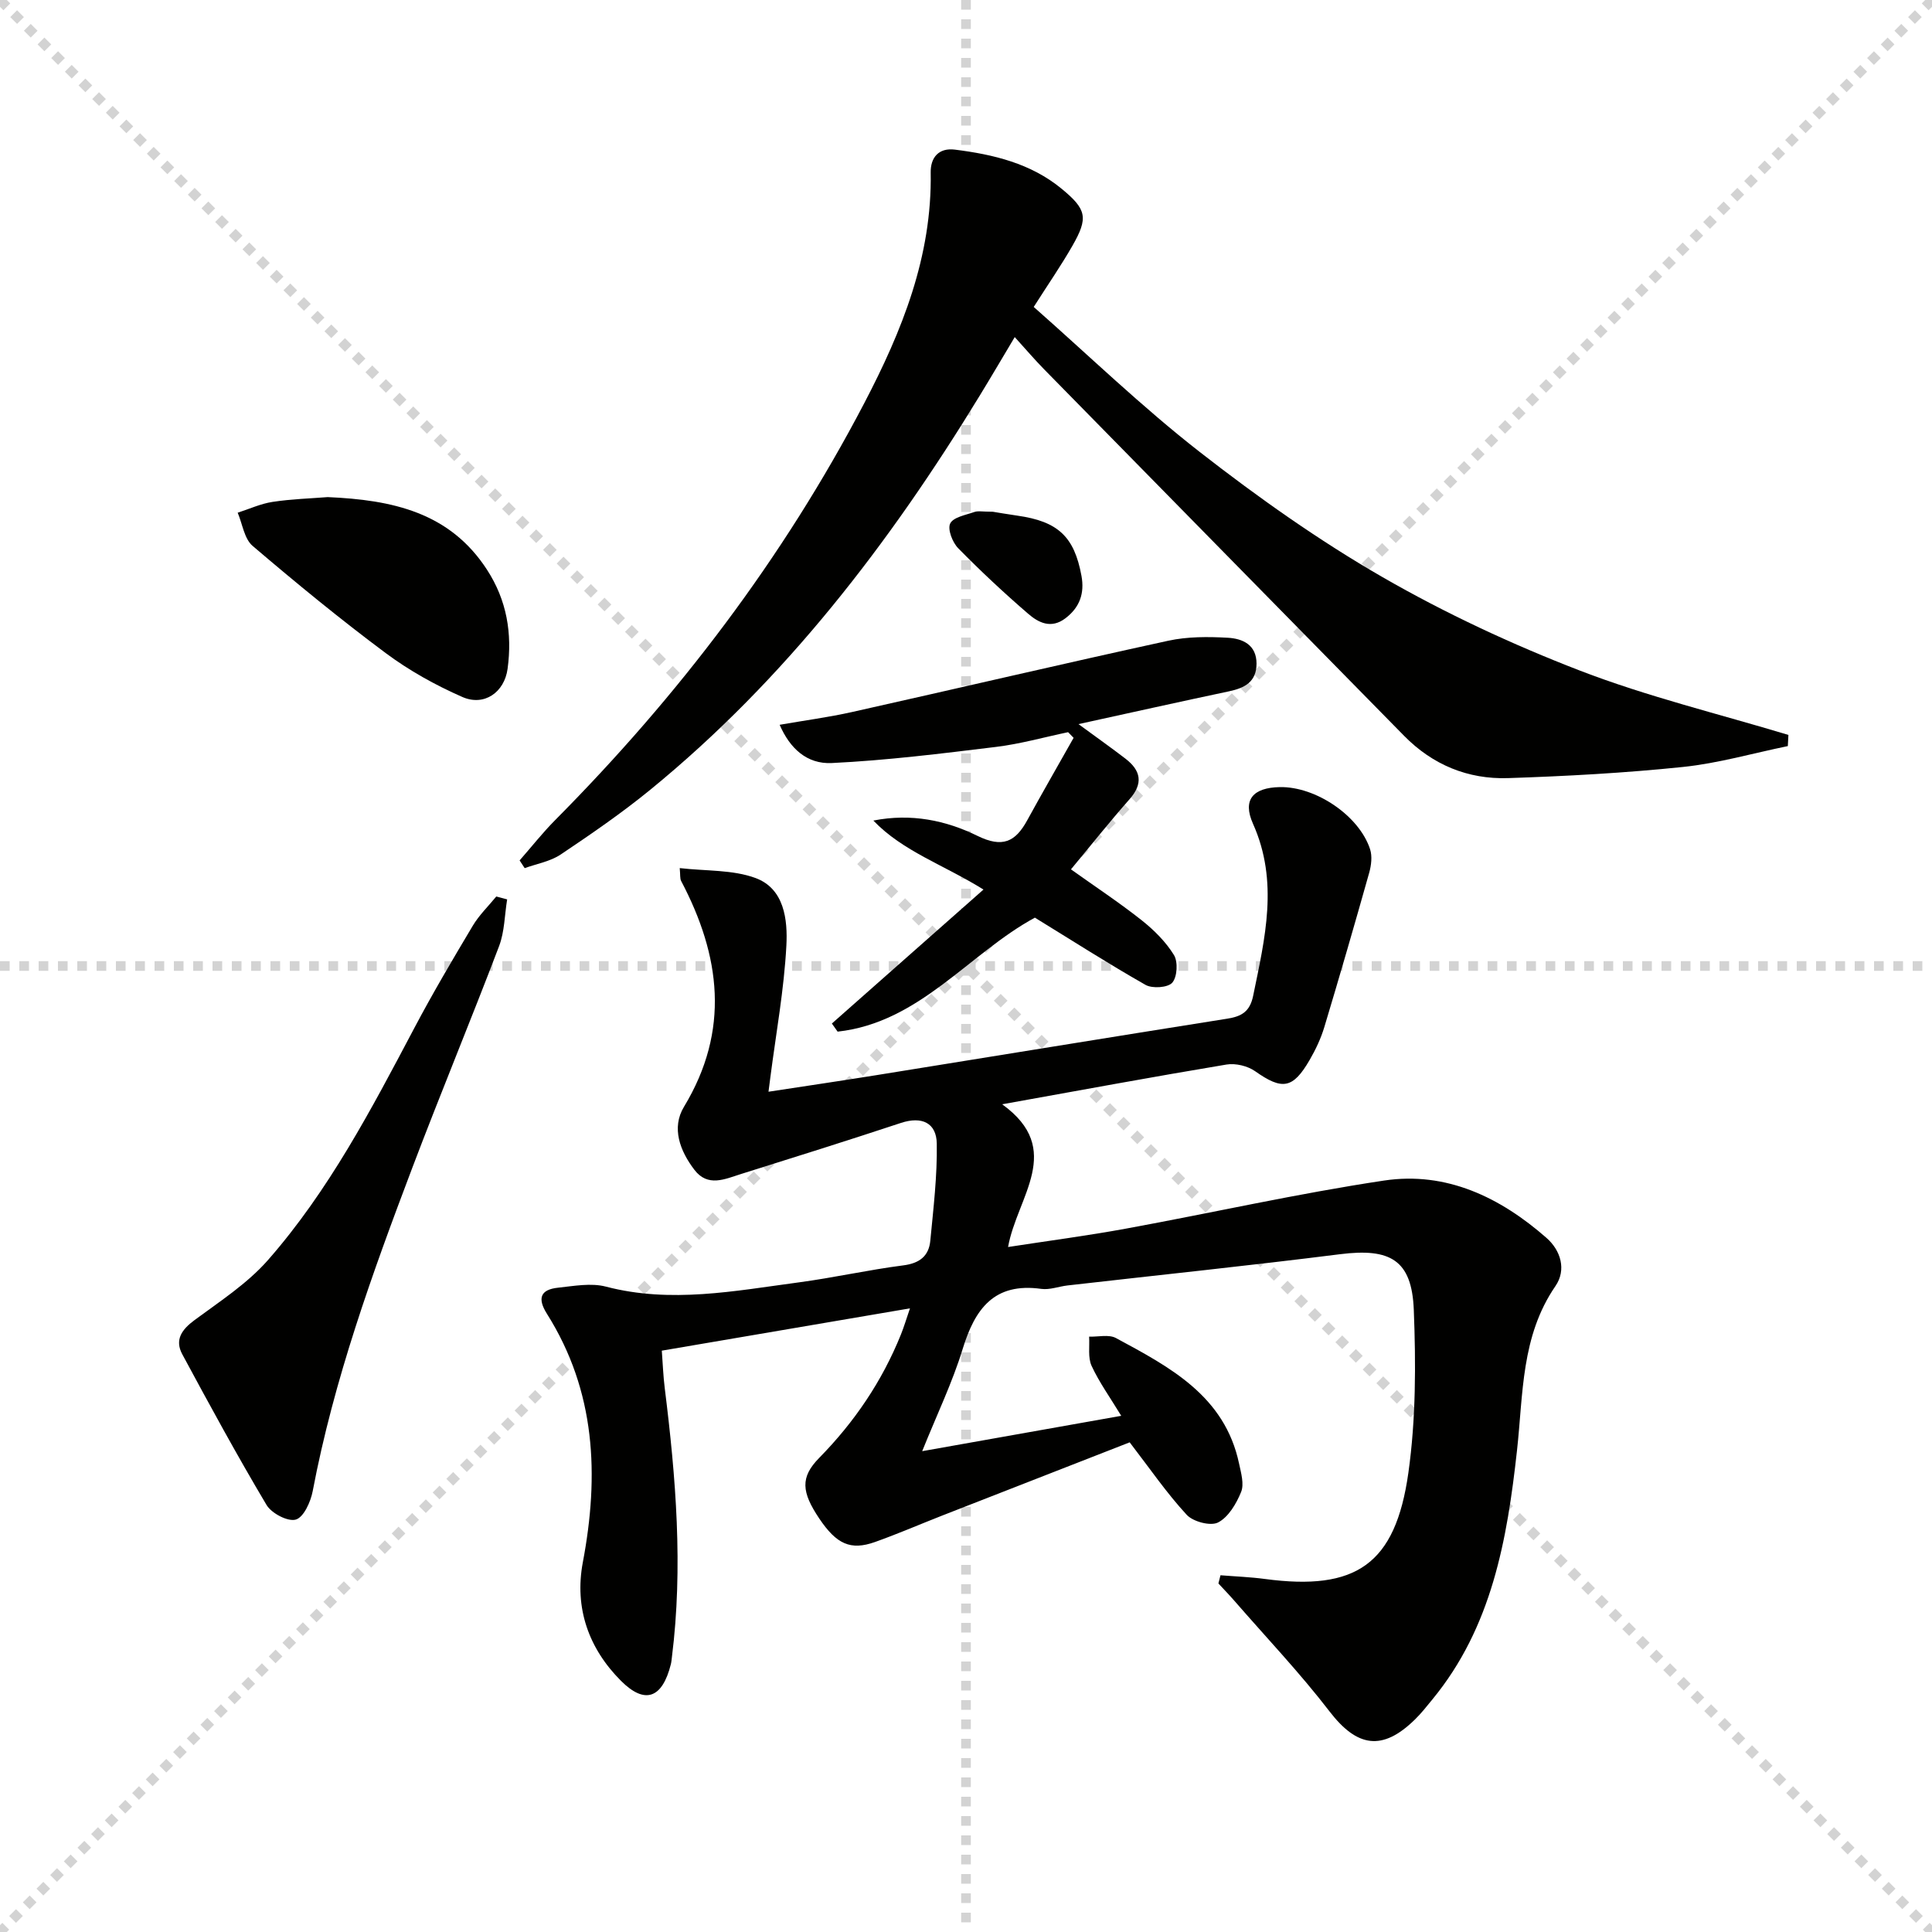
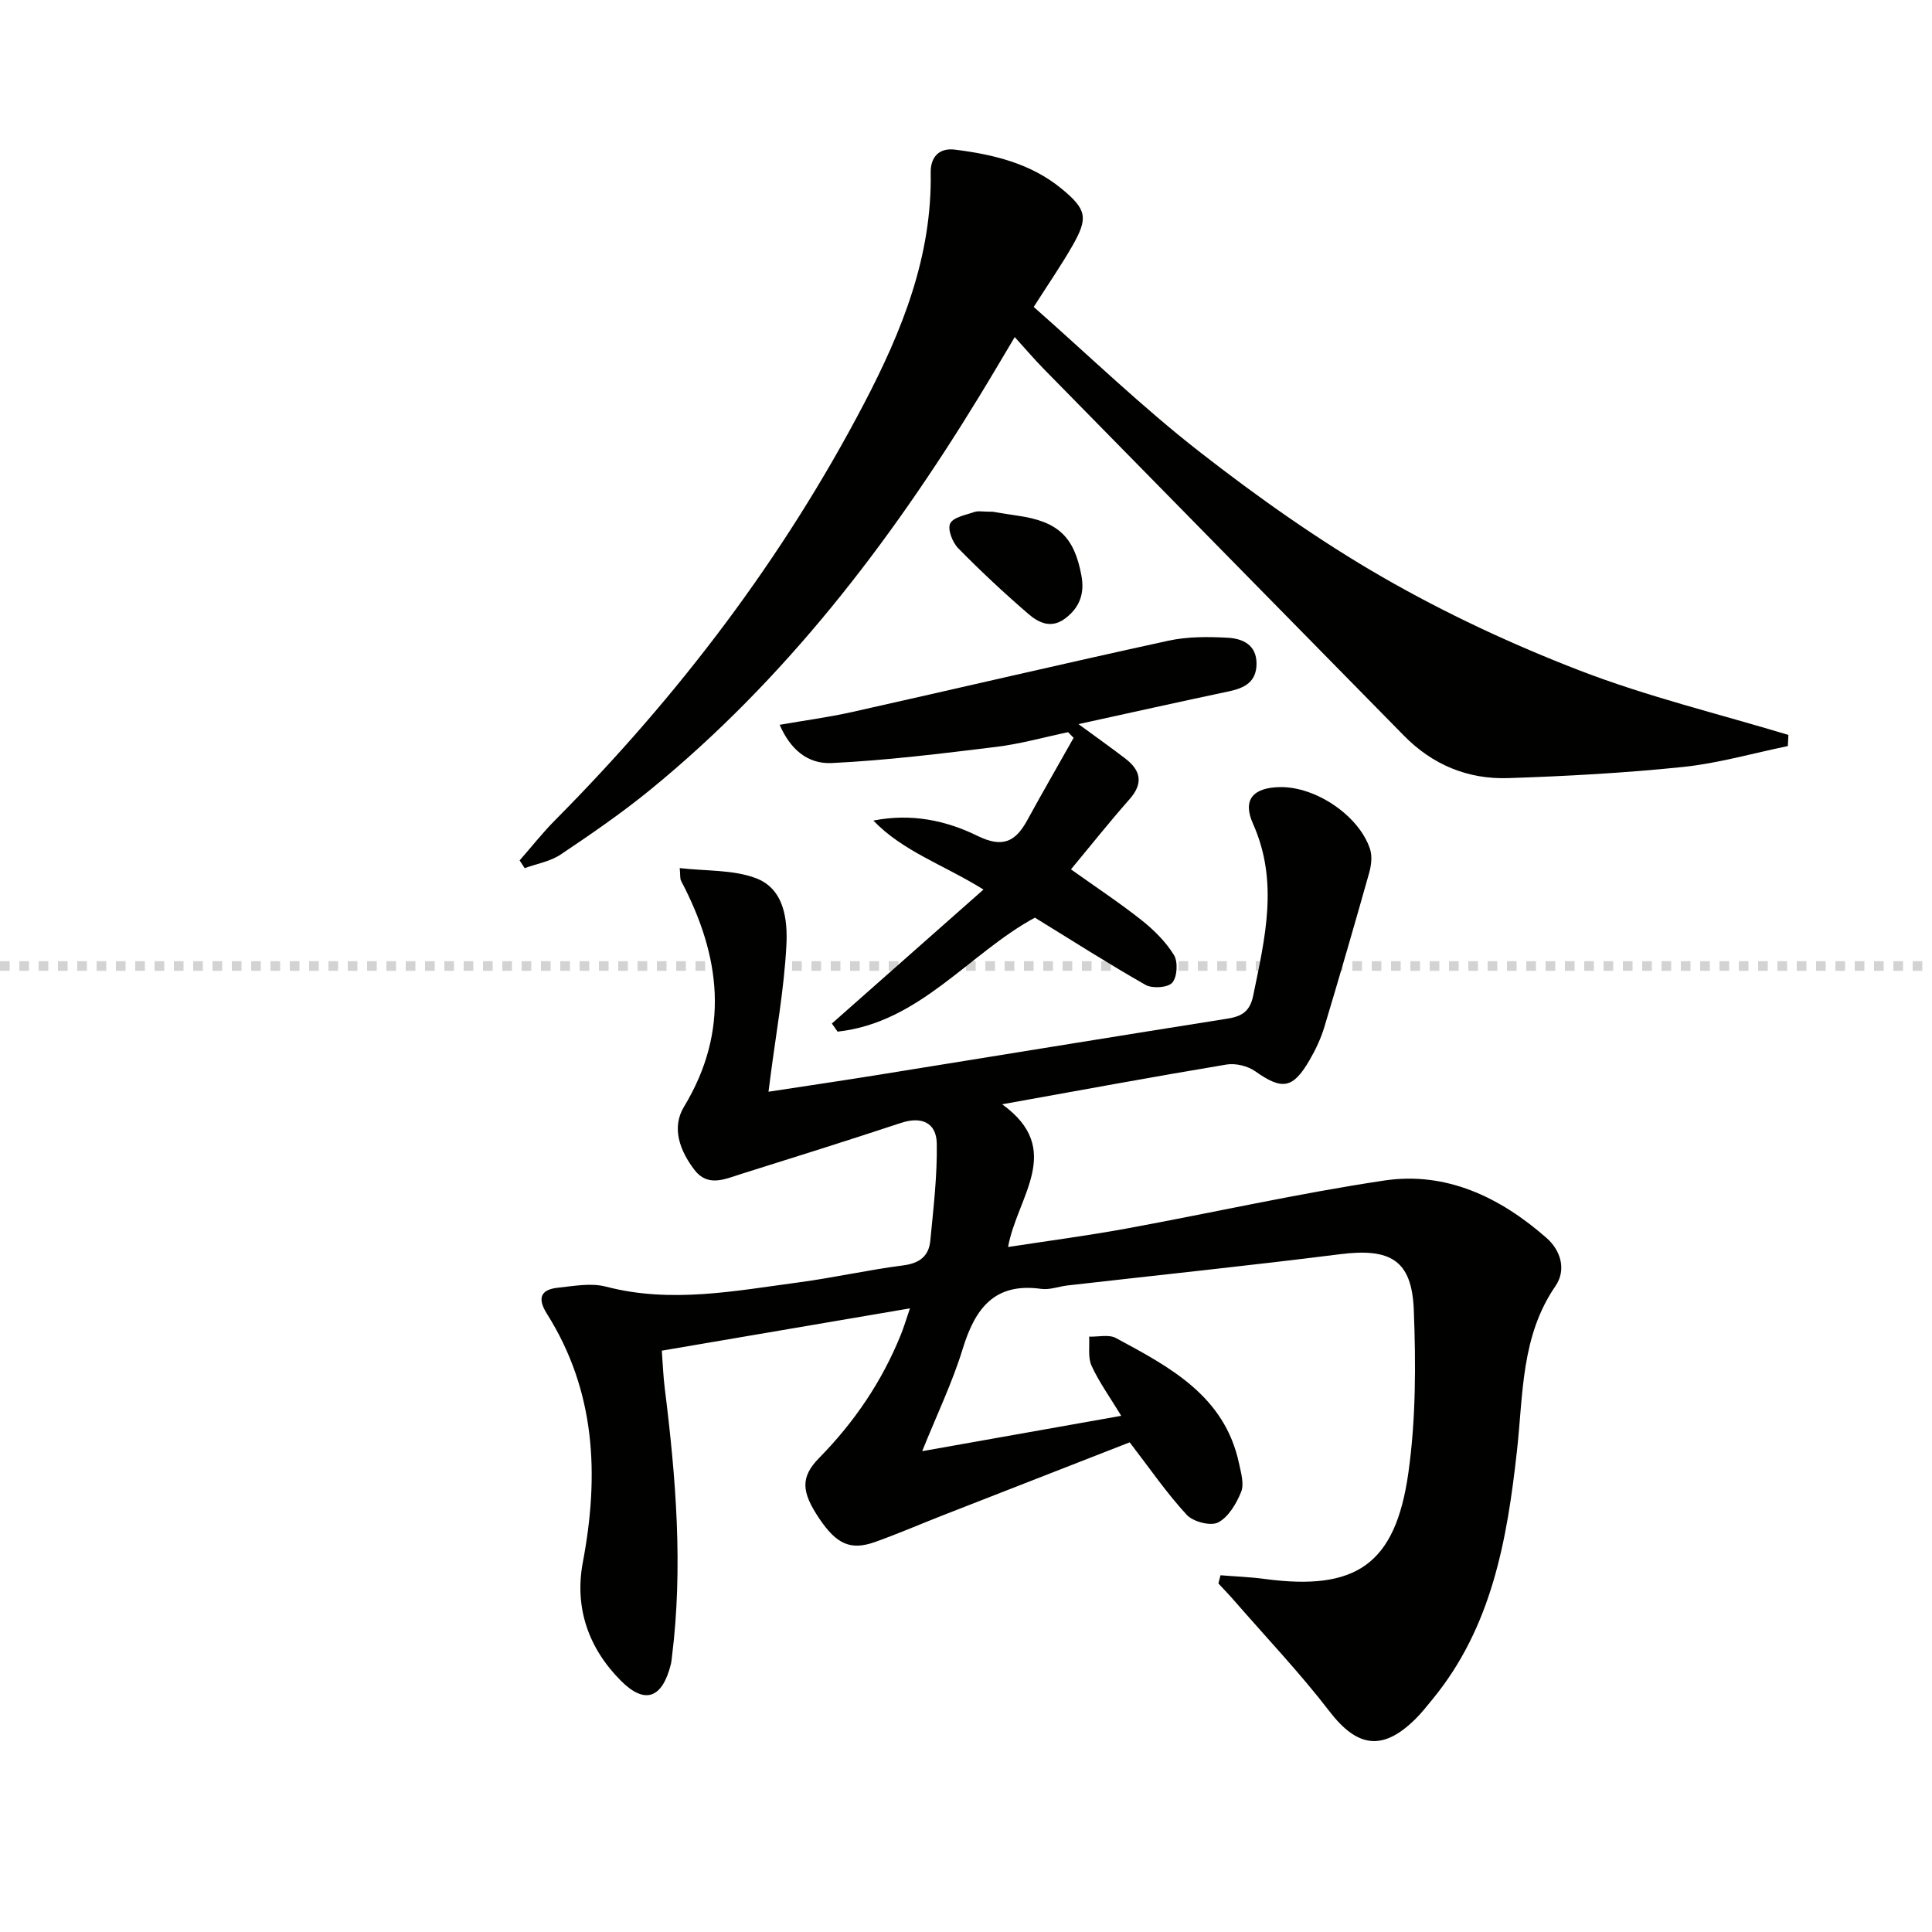
<svg xmlns="http://www.w3.org/2000/svg" enable-background="new 0 0 400 400" viewBox="0 0 400 400">
  <g stroke="lightgray" stroke-dasharray="1,1" stroke-width="1" transform="scale(2, 2)">
-     <line x1="0" y1="0" x2="200" y2="200" />
-     <line x1="200" y1="0" x2="0" y2="200" />
-     <line x1="100" y1="0" x2="100" y2="200" />
    <line x1="0" y1="100" x2="200" y2="100" />
  </g>
  <g fill="#010100">
    <path d="m233.89 298.62c-12.6 4.92-25.72 10.04-38.84 15.17-4.64 1.82-9.21 3.8-13.9 5.47-5.05 1.79-7.96.45-11.54-4.88-3.67-5.47-3.95-8.51-.03-12.51 7.34-7.47 13.06-15.92 16.96-25.61.6-1.5 1.07-3.06 1.86-5.38-17.38 2.96-34.01 5.8-51.38 8.76.2 2.66.29 5.23.61 7.78 2.31 18.51 3.82 37.05 1.48 55.68-.06.49-.1 1-.22 1.48-1.76 7.01-5.34 8.41-10.33 3.41-6.69-6.7-9.67-15.09-7.89-24.54 3.41-18.04 2.67-35.4-7.42-51.42-2.04-3.23-1.37-5.05 2.32-5.43 3.28-.35 6.8-1.02 9.87-.22 13.46 3.52 26.69.89 39.96-.88 7.24-.97 14.39-2.59 21.63-3.52 3.37-.43 5.28-1.94 5.58-5.11.64-6.69 1.45-13.4 1.34-20.1-.07-4.3-3.09-5.71-7.42-4.28-11.01 3.64-22.08 7.12-33.15 10.59-3.28 1.03-6.83 2.76-9.61-.88-2.99-3.92-4.8-8.69-2.16-13.05 9.58-15.84 7.57-31.26-.58-46.74-.28-.52-.16-1.26-.3-2.68 5.47.63 10.95.31 15.68 2.05 6 2.21 6.68 8.67 6.4 14.01-.48 9.07-2.13 18.09-3.3 27.13-.1.8-.21 1.6-.4 3.11 7.66-1.17 14.97-2.25 22.27-3.42 24.25-3.9 48.49-7.87 72.75-11.71 2.96-.47 4.65-1.48 5.32-4.72 2.44-11.9 5.34-23.63-.03-35.63-2.23-4.99.02-7.48 5.55-7.59 7.44-.14 16.42 5.91 18.69 12.86.47 1.45.25 3.31-.17 4.83-3.01 10.69-6.1 21.36-9.3 31.99-.71 2.36-1.8 4.67-3.04 6.81-3.49 6.02-5.7 6.27-11.28 2.34-1.56-1.1-4.06-1.7-5.93-1.39-15.2 2.53-30.35 5.34-46.45 8.23 12.99 9.38 3.08 19.11 1.22 29.55 8.3-1.28 16.43-2.34 24.48-3.82 17.8-3.26 35.48-7.26 53.37-9.94 12.88-1.93 24.05 3.47 33.63 11.88 2.94 2.58 4.17 6.59 1.84 9.98-7.13 10.38-6.66 22.34-7.95 34.01-2.04 18.46-5.19 36.59-17.53 51.57-1.16 1.41-2.29 2.87-3.6 4.14-6.75 6.62-11.98 5.74-17.67-1.65-6.14-7.99-13.12-15.33-19.74-22.95-1.06-1.22-2.18-2.37-3.28-3.56.14-.57.29-1.14.43-1.7 3.07.25 6.15.36 9.2.77 18.84 2.51 27.02-2.97 29.7-21.99 1.56-11.1 1.56-22.52 1.12-33.75-.41-10.31-4.86-12.81-15.26-11.5-18.79 2.37-37.63 4.32-56.44 6.47-1.82.21-3.68.95-5.42.71-9.76-1.37-13.74 4.13-16.29 12.47-2.13 6.94-5.32 13.54-8.37 21.13 14.05-2.5 27.38-4.86 41.21-7.32-2.31-3.81-4.56-6.93-6.14-10.35-.79-1.72-.38-4.01-.51-6.04 1.87.06 4.08-.51 5.56.29 11.15 6.02 22.52 11.96 25.49 26.01.41 1.93 1.08 4.22.42 5.85-.98 2.42-2.62 5.21-4.77 6.32-1.55.8-5.16-.15-6.49-1.58-4.14-4.48-7.6-9.54-11.81-15.01z" />
    <path d="m370.15 154.47c-7.23 1.48-14.4 3.56-21.7 4.32-12.03 1.25-24.14 1.91-36.23 2.31-8.29.27-15.61-2.74-21.53-8.77-24.83-25.28-49.68-50.55-74.5-75.85-1.97-2.01-3.8-4.15-6.1-6.69-2.55 4.27-4.87 8.23-7.26 12.14-18.66 30.57-40.25 58.74-68.16 81.55-5.91 4.83-12.24 9.18-18.59 13.44-2.15 1.44-4.95 1.91-7.45 2.82-.35-.53-.7-1.07-1.05-1.6 2.45-2.79 4.76-5.73 7.37-8.36 25.49-25.68 47.17-54.15 63.97-86.28 7.84-15 14.07-30.42 13.77-47.78-.05-3.08 1.64-5.17 5.02-4.74 7.97 1 15.71 2.84 22.1 8.11 5.19 4.28 5.54 6 2.21 11.82-2.3 4.02-4.94 7.84-8 12.64 11.35 10 22.36 20.66 34.38 30.03 12.04 9.38 24.61 18.29 37.82 25.9 13.04 7.51 26.86 13.95 40.91 19.37 14.01 5.4 28.73 8.95 43.14 13.31-.04.78-.08 1.55-.12 2.31z" />
    <path d="m214.26 189.99c-13.68 7.43-23.85 21.73-40.84 23.6-.4-.56-.8-1.12-1.19-1.68l31.39-27.74c-8.27-5.14-16.7-7.91-22.8-14.28 7.84-1.55 15.05-.03 21.54 3.16 5.17 2.54 7.85 1.28 10.3-3.19 3.14-5.74 6.41-11.4 9.62-17.1-.38-.39-.76-.78-1.14-1.17-4.97 1.04-9.91 2.44-14.93 3.05-11.3 1.38-22.64 2.79-34 3.34-5.16.25-8.68-3.04-10.79-7.92 5.16-.9 10.14-1.56 15.02-2.65 21.82-4.88 43.58-9.99 65.42-14.75 3.98-.87 8.25-.85 12.35-.62 3.02.17 5.95 1.42 5.94 5.37-.01 3.76-2.44 5.03-5.69 5.72-10.18 2.15-20.33 4.42-31.17 6.79 3.68 2.7 6.74 4.86 9.72 7.15 3.2 2.46 3.74 5.13.84 8.41-4.16 4.71-8.08 9.65-12.12 14.51 5.1 3.64 10.03 6.89 14.64 10.54 2.55 2.02 4.99 4.45 6.68 7.19.87 1.41.69 4.53-.34 5.73-.9 1.04-4.13 1.26-5.54.46-7.78-4.43-15.32-9.26-22.91-13.92z" />
-     <path d="m105 186.21c-.53 3.23-.53 6.66-1.66 9.65-5.84 15.36-12.15 30.54-17.97 45.9-8.29 21.88-16.25 43.87-20.63 66.97-.42 2.21-1.86 5.4-3.49 5.88-1.64.49-5.04-1.29-6.07-3.03-6.09-10.23-11.79-20.7-17.44-31.19-1.61-2.99-.12-5.12 2.54-7.08 5.27-3.9 10.95-7.58 15.22-12.45 12.58-14.35 21.39-31.2 30.26-47.98 3.8-7.2 7.95-14.22 12.12-21.21 1.31-2.2 3.23-4.05 4.87-6.06.74.2 1.5.4 2.25.6z" />
-     <path d="m67.84 102.92c13.38.58 25.27 3.14 32.98 15.02 4.12 6.34 5.26 13.22 4.27 20.53-.66 4.87-4.84 7.82-9.37 5.83-5.56-2.44-11.01-5.47-15.87-9.09-9.45-7.04-18.58-14.54-27.55-22.19-1.73-1.47-2.1-4.54-3.09-6.87 2.41-.77 4.76-1.87 7.23-2.24 3.92-.6 7.92-.71 11.4-.99z" />
    <path d="m205.55 105.95c.84.13 2.96.51 5.09.81 8.4 1.19 11.78 4.33 13.27 12.48.65 3.57-.33 6.5-3.34 8.78-2.96 2.24-5.57.89-7.69-.94-5.02-4.33-9.87-8.86-14.51-13.59-1.18-1.21-2.23-3.93-1.64-5.11.65-1.31 3.21-1.75 5.01-2.38.75-.27 1.66-.05 3.81-.05z" />
  </g>
</svg>